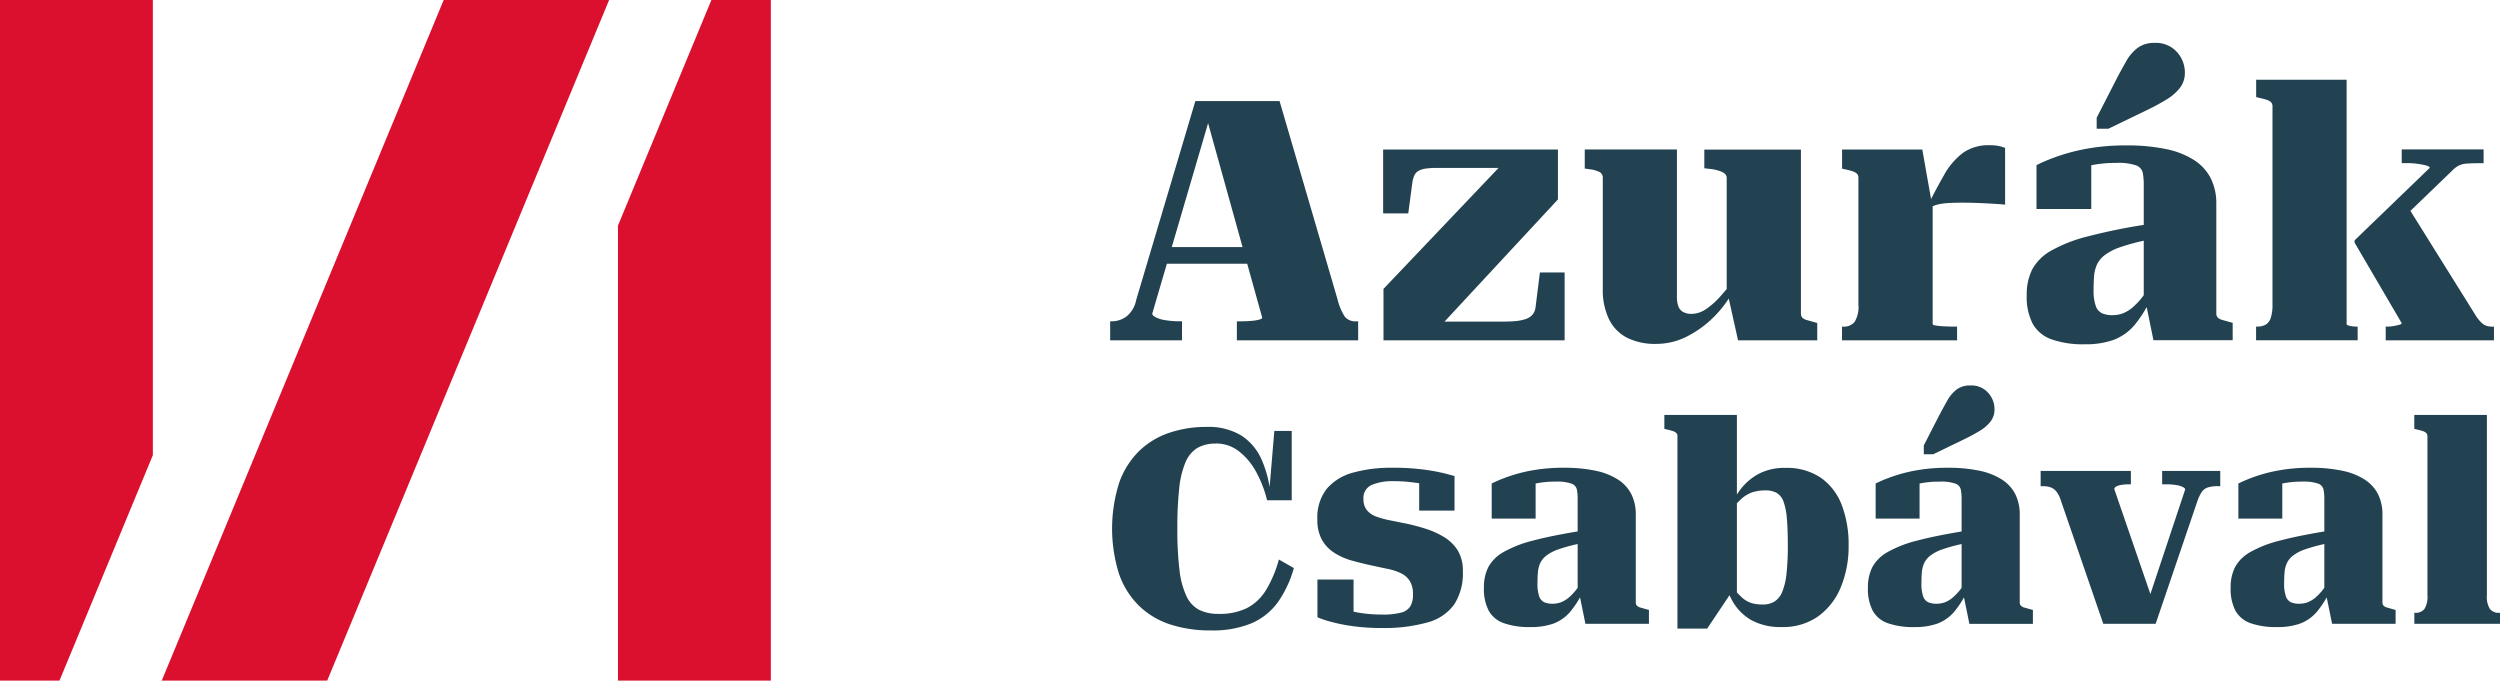
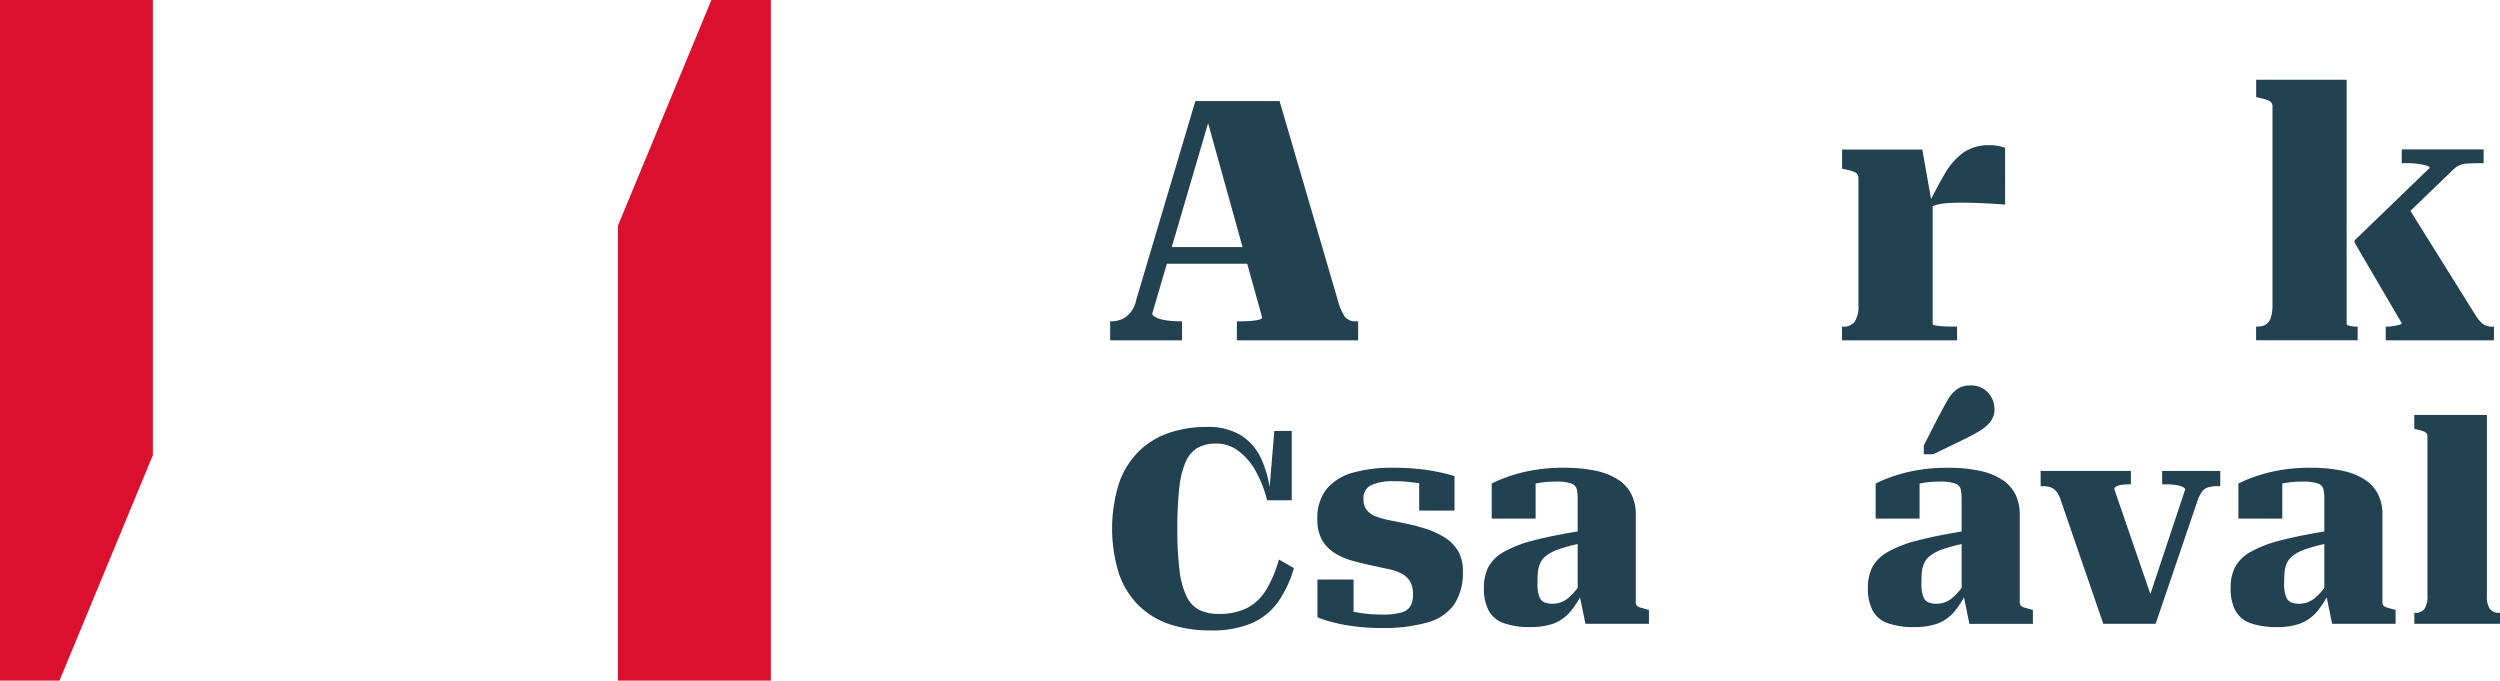
<svg xmlns="http://www.w3.org/2000/svg" width="204.538" height="55.682" viewBox="0 0 204.538 55.682">
  <g id="logo-2-2" transform="translate(0)">
    <g id="Group_16" data-name="Group 16" transform="translate(0 0)">
-       <path id="Path_9" data-name="Path 9" d="M195.58,484.432h13.538l23.063-55.682H218.646Z" transform="translate(-182.346 -428.75)" fill="#db102e" />
      <path id="Path_10" data-name="Path 10" d="M157.066,465.989V428.75H144.56v55.682h4.866l1.227-2.957Z" transform="translate(-144.56 -428.75)" fill="#db102e" />
      <path id="Path_11" data-name="Path 11" d="M347.114,428.75l-1.224,2.957-6.42,15.5v37.229h12.508V428.75Z" transform="translate(-288.911 -428.75)" fill="#db102e" />
    </g>
    <g id="Group_17" data-name="Group 17" transform="translate(90.828 3.51)">
      <path id="Path_12" data-name="Path 12" d="M502.637,462.122l.192-.055-4.674,15.94c0,.109.1.215.3.314a2.814,2.814,0,0,0,.807.233,6.95,6.95,0,0,0,1.108.083h.218V480.2H494.71v-1.559h.163a2.041,2.041,0,0,0,1.134-.368,2.286,2.286,0,0,0,.833-1.38l4.84-16.269h6.89l4.757,16.269a4.518,4.518,0,0,0,.589,1.38,1.122,1.122,0,0,0,.944.368H515V480.2h-9.924v-1.559h.246a10.053,10.053,0,0,0,1.012-.042,3.269,3.269,0,0,0,.615-.109c.137-.044.2-.1.2-.15l-4.511-16.212Zm-3.528,10.443h7.52l.218,1.367h-7.875Z" transform="translate(-494.71 -455.863)" fill="#234251" />
-       <path id="Path_13" data-name="Path 13" d="M585.57,490.267l-.054-.272h5.113c.366,0,.7-.013,1.012-.041a3.582,3.582,0,0,0,.82-.163,1.3,1.3,0,0,0,.56-.355,1.149,1.149,0,0,0,.259-.615l.355-2.843h2.023v5.551H580.838v-4.21l10.117-10.635.547.739h-6.316a6.132,6.132,0,0,0-.9.055,1.673,1.673,0,0,0-.589.192.808.808,0,0,0-.342.384,2.408,2.408,0,0,0-.163.628l-.327,2.462H580.81V475.92h14.3V480l-9.543,10.28Z" transform="translate(-558.476 -467.194)" fill="#234251" />
-       <path id="Path_14" data-name="Path 14" d="M651.926,475.883v12.085a2.2,2.2,0,0,0,.109.724.86.86,0,0,0,.384.477,1.373,1.373,0,0,0,.711.163,2.115,2.115,0,0,0,1.149-.368,6.335,6.335,0,0,0,1.229-1.095,19.175,19.175,0,0,0,1.4-1.764l-.192.983a8.755,8.755,0,0,1-1.626,2.35,8.648,8.648,0,0,1-2.27,1.709,5.57,5.57,0,0,1-2.584.643,5.109,5.109,0,0,1-2.42-.519,3.36,3.36,0,0,1-1.463-1.53,5.5,5.5,0,0,1-.493-2.433v-9.1a.513.513,0,0,0-.259-.477,2.493,2.493,0,0,0-.861-.233l-.355-.055V475.88h7.546Zm10.145,0v13.424a.472.472,0,0,0,.122.342.833.833,0,0,0,.368.192l.628.179.218.055V491.5h-6.48l-.82-3.691-.109-.163v-9.432c0-.218-.137-.387-.41-.506a3.258,3.258,0,0,0-.957-.233l-.464-.054v-1.53h7.9Z" transform="translate(-605.556 -467.164)" fill="#234251" />
      <path id="Path_15" data-name="Path 15" d="M725.54,490.5v-1.121h.083a1.147,1.147,0,0,0,.944-.384,2.326,2.326,0,0,0,.314-1.421V477.207a.472.472,0,0,0-.122-.342.908.908,0,0,0-.368-.2,6.066,6.066,0,0,0-.628-.163l-.218-.054v-1.559h6.563l.765,4.319.083.163v9.787c0,.055.073.1.218.122a5.529,5.529,0,0,0,.643.067c.283.018.615.029,1,.029h.137v1.121h-9.406Zm13.343-15.748V479.4c-.145-.018-.42-.042-.82-.067s-.838-.049-1.313-.067-.913-.029-1.312-.029c-.291,0-.573.005-.848.013s-.529.029-.765.055a3.225,3.225,0,0,0-.643.137,2.316,2.316,0,0,0-.534.259l-.41.41q.93-1.887,1.639-3.118a5.774,5.774,0,0,1,1.572-1.844,3.649,3.649,0,0,1,2.174-.615,3.437,3.437,0,0,1,.82.083,2.55,2.55,0,0,1,.438.137Z" transform="translate(-665.663 -466.164)" fill="#234251" />
-       <path id="Path_16" data-name="Path 16" d="M793.512,457.151v1.284a17.019,17.019,0,0,0-2.065.56,4.448,4.448,0,0,0-1.258.643,2.12,2.12,0,0,0-.643.778,2.826,2.826,0,0,0-.233.929c-.029.337-.042.716-.042,1.134a3.767,3.767,0,0,0,.179,1.326,1.023,1.023,0,0,0,.519.6,2.127,2.127,0,0,0,.861.15,2.536,2.536,0,0,0,.765-.122,2.778,2.778,0,0,0,.861-.506,5.848,5.848,0,0,0,1.053-1.2l.573.218a10.157,10.157,0,0,1-1.463,2.42,4.19,4.19,0,0,1-1.722,1.217,6.848,6.848,0,0,1-2.337.355,7.836,7.836,0,0,1-2.721-.4,2.849,2.849,0,0,1-1.546-1.271,4.781,4.781,0,0,1-.493-2.35,4.551,4.551,0,0,1,.451-2.106,3.924,3.924,0,0,1,1.546-1.53,11.971,11.971,0,0,1,2.968-1.162,47.952,47.952,0,0,1,4.744-.97Zm.656,9.46-.656-3.227-.138.192V453.9a5.075,5.075,0,0,0-.083-1,.848.848,0,0,0-.547-.6,4.509,4.509,0,0,0-1.639-.2,9.884,9.884,0,0,0-1.956.176,6.562,6.562,0,0,0-1.162.314c-.163,0-.27-.036-.314-.109a.183.183,0,0,1,.041-.233.836.836,0,0,1,.451-.192,2.871,2.871,0,0,1,.916.013v3.8H784.6V452.28a14.473,14.473,0,0,1,1.463-.628,16.045,16.045,0,0,1,2.488-.685,17.542,17.542,0,0,1,3.432-.3,15.243,15.243,0,0,1,3.211.3,6.738,6.738,0,0,1,2.3.9,3.863,3.863,0,0,1,1.367,1.5,4.586,4.586,0,0,1,.451,2.078v8.967a.472.472,0,0,0,.122.342.834.834,0,0,0,.368.192l.63.179.218.055v1.421h-6.48Zm-2.981-21.463c.254-.475.506-.929.752-1.367a3.518,3.518,0,0,1,.916-1.079,2.249,2.249,0,0,1,1.422-.423,2.292,2.292,0,0,1,1.805.739,2.476,2.476,0,0,1,.656,1.694,1.977,1.977,0,0,1-.423,1.271,3.987,3.987,0,0,1-1.079.929c-.438.265-.892.516-1.367.752l-3.39,1.639h-.957v-.9l1.668-3.253Z" transform="translate(-708.811 -442.28)" fill="#234251" />
      <path id="Path_17" data-name="Path 17" d="M863.548,453.86v19.987c0,.055.042.1.122.122a1.752,1.752,0,0,0,.3.067,2.289,2.289,0,0,0,.342.029h.138v1.121H856.14v-1.121h.083a1.373,1.373,0,0,0,.711-.163,1,1,0,0,0,.41-.56,3.432,3.432,0,0,0,.138-1.079V456.049a.472.472,0,0,0-.122-.342.928.928,0,0,0-.368-.2,6.06,6.06,0,0,0-.628-.163l-.218-.055v-1.422h7.411Zm12.057,21.328h-8.859v-1.121h.163a2.827,2.827,0,0,0,.451-.042c.174-.029.332-.06.477-.1s.218-.083.218-.138L864.2,467.2v-.192l6.15-5.932c0-.073-.1-.137-.3-.192a6.025,6.025,0,0,0-.724-.138,6.532,6.532,0,0,0-.833-.055h-.438v-1.121h6.7V460.7h-.3c-.438,0-.789.01-1.053.029a1.815,1.815,0,0,0-.656.151,2.111,2.111,0,0,0-.56.423l-6.041,5.823,2.27-3.089,5.632,9.022a3.11,3.11,0,0,0,.573.724,1.056,1.056,0,0,0,.464.246,2.129,2.129,0,0,0,.41.042h.109v1.121Z" transform="translate(-762.386 -450.856)" fill="#234251" />
      <path id="Path_18" data-name="Path 18" d="M503.805,564.772a2.922,2.922,0,0,0-1.523.361,2.476,2.476,0,0,0-.962,1.162,7.364,7.364,0,0,0-.516,2.135,30.014,30.014,0,0,0-.153,3.307,27.017,27.017,0,0,0,.176,3.385,6.768,6.768,0,0,0,.571,2.135,2.4,2.4,0,0,0,1.04,1.118,3.49,3.49,0,0,0,1.588.329,5.052,5.052,0,0,0,2.311-.472,3.955,3.955,0,0,0,1.556-1.458,9.685,9.685,0,0,0,1.064-2.519l1.227.7a9.089,9.089,0,0,1-1.3,2.781,5.2,5.2,0,0,1-2.148,1.73,8.289,8.289,0,0,1-3.362.591,10.427,10.427,0,0,1-3.318-.493,6.59,6.59,0,0,1-2.542-1.523,6.76,6.76,0,0,1-1.632-2.6,12.4,12.4,0,0,1,.021-7.5,6.819,6.819,0,0,1,1.632-2.573,6.565,6.565,0,0,1,2.454-1.479,9.4,9.4,0,0,1,3.056-.482,5.175,5.175,0,0,1,2.814.69,4.451,4.451,0,0,1,1.665,1.938,9.2,9.2,0,0,1,.755,2.936l-.109-.285.415-4.952h1.424v5.673h-2.016a9.5,9.5,0,0,0-.952-2.42,5.236,5.236,0,0,0-1.414-1.632,3.009,3.009,0,0,0-1.818-.591Z" transform="translate(-495.154 -531.989)" fill="#234251" />
      <path id="Path_19" data-name="Path 19" d="M567.891,586.644a2.074,2.074,0,0,0-.252-1.1,1.729,1.729,0,0,0-.711-.636,4.428,4.428,0,0,0-1.074-.361c-.41-.086-.853-.182-1.336-.285q-.809-.175-1.6-.394a5.378,5.378,0,0,1-1.435-.625,3.062,3.062,0,0,1-1.03-1.064,3.3,3.3,0,0,1-.384-1.686,3.775,3.775,0,0,1,.778-2.519,4.293,4.293,0,0,1,2.158-1.315,11.623,11.623,0,0,1,3.2-.394,18.925,18.925,0,0,1,2.519.143,16.129,16.129,0,0,1,1.7.306c.431.109.719.187.866.231v2.825h-2.892v-2.607a.843.843,0,0,1,.306.01.594.594,0,0,1,.221.1.418.418,0,0,1,.132.176.655.655,0,0,1,.044.241,6.855,6.855,0,0,0-.7-.153c-.262-.044-.571-.083-.921-.119a12.349,12.349,0,0,0-1.248-.055,4.3,4.3,0,0,0-1.7.3,1.151,1.151,0,0,0-.69,1.172,1.369,1.369,0,0,0,.285.908,1.763,1.763,0,0,0,.755.514,7.08,7.08,0,0,0,1.074.3l1.261.252a16.419,16.419,0,0,1,1.686.438,6.977,6.977,0,0,1,1.533.69,3.369,3.369,0,0,1,1.118,1.095,3.162,3.162,0,0,1,.418,1.7,4.691,4.691,0,0,1-.7,2.705,3.948,3.948,0,0,1-2.179,1.479,13.1,13.1,0,0,1-3.8.459,16.333,16.333,0,0,1-2.42-.164,13.593,13.593,0,0,1-1.8-.373,7.8,7.8,0,0,1-1-.34v-3.089h2.957v3.045a1.449,1.449,0,0,1-.438-.088.5.5,0,0,1-.22-.163.413.413,0,0,1-.075-.2.406.406,0,0,1,.01-.163,6.3,6.3,0,0,0,.755.208,10.4,10.4,0,0,0,1.04.163,11.458,11.458,0,0,0,1.271.065,5.733,5.733,0,0,0,1.556-.163,1.216,1.216,0,0,0,.755-.527,1.86,1.86,0,0,0,.208-.931Z" transform="translate(-543.116 -541.506)" fill="#234251" />
      <path id="Path_20" data-name="Path 20" d="M620.384,581.46v1.03a13.888,13.888,0,0,0-1.655.449,3.479,3.479,0,0,0-1.006.516,1.707,1.707,0,0,0-.514.625,2.29,2.29,0,0,0-.187.745c-.021.27-.034.573-.034.908a3.024,3.024,0,0,0,.143,1.064.817.817,0,0,0,.418.482,1.716,1.716,0,0,0,.69.119,2.029,2.029,0,0,0,.615-.1,2.246,2.246,0,0,0,.69-.4,4.732,4.732,0,0,0,.843-.965l.459.176a7.971,7.971,0,0,1-1.172,1.938,3.36,3.36,0,0,1-1.38.975,5.48,5.48,0,0,1-1.873.285,6.315,6.315,0,0,1-2.179-.316A2.269,2.269,0,0,1,613,587.969a3.856,3.856,0,0,1-.394-1.883,3.636,3.636,0,0,1,.361-1.686,3.171,3.171,0,0,1,1.237-1.227,9.53,9.53,0,0,1,2.376-.931q1.5-.4,3.8-.778Zm.527,7.58-.527-2.584-.109.153v-7.756a4.01,4.01,0,0,0-.065-.8.678.678,0,0,0-.438-.482,3.654,3.654,0,0,0-1.315-.163,7.737,7.737,0,0,0-1.567.143,5.332,5.332,0,0,0-.931.252c-.132,0-.215-.029-.252-.088a.146.146,0,0,1,.034-.187.672.672,0,0,1,.361-.153,2.262,2.262,0,0,1,.734.01v3.045h-3.593v-2.869a11.516,11.516,0,0,1,1.172-.5,12.6,12.6,0,0,1,1.995-.547,13.989,13.989,0,0,1,2.75-.241,12.173,12.173,0,0,1,2.573.241,5.466,5.466,0,0,1,1.842.724,3.108,3.108,0,0,1,1.095,1.2,3.676,3.676,0,0,1,.361,1.665v7.185a.379.379,0,0,0,.1.275.66.66,0,0,0,.3.153c.132.036.3.086.5.143l.176.044v1.139h-5.193Z" transform="translate(-582.027 -541.513)" fill="#234251" />
-       <path id="Path_21" data-name="Path 21" d="M670.584,561.373a.38.38,0,0,0-.1-.275.75.75,0,0,0-.3-.163,4.852,4.852,0,0,0-.5-.132l-.176-.044V559.62h5.935v15.115l-.482-.547-1.951,2.913h-2.431V561.373Zm8.521,15.6a4.931,4.931,0,0,1-2.508-.581,4.148,4.148,0,0,1-1.577-1.655,9.366,9.366,0,0,1-.887-2.563l.877,1.445a7.273,7.273,0,0,0,.853.942,2.1,2.1,0,0,0,.768.449,3.236,3.236,0,0,0,.942.119,1.765,1.765,0,0,0,.942-.241,1.679,1.679,0,0,0,.635-.789,5.291,5.291,0,0,0,.35-1.479,20.42,20.42,0,0,0,.109-2.311c0-.921-.026-1.629-.078-2.213a5.263,5.263,0,0,0-.272-1.38A1.361,1.361,0,0,0,678.7,566a1.861,1.861,0,0,0-.931-.207,3.7,3.7,0,0,0-.986.132,2.633,2.633,0,0,0-1.006.591,8.286,8.286,0,0,0-1.227,1.468l.088-.285a8.528,8.528,0,0,1,1.006-1.862,4.651,4.651,0,0,1,1.533-1.37,4.479,4.479,0,0,1,2.213-.514,4.972,4.972,0,0,1,2.926.809A4.807,4.807,0,0,1,684.026,567a9,9,0,0,1,.558,3.307,8.7,8.7,0,0,1-.636,3.4,5.494,5.494,0,0,1-1.852,2.389,4.983,4.983,0,0,1-2.991.877Z" transform="translate(-624.167 -529.182)" fill="#234251" />
      <path id="Path_22" data-name="Path 22" d="M741.484,562.257v1.03a13.873,13.873,0,0,0-1.655.449,3.476,3.476,0,0,0-1.006.516,1.707,1.707,0,0,0-.514.625,2.293,2.293,0,0,0-.187.745c-.021.27-.034.573-.034.908a3.026,3.026,0,0,0,.143,1.063.818.818,0,0,0,.418.483,1.716,1.716,0,0,0,.69.119,2.031,2.031,0,0,0,.615-.1,2.247,2.247,0,0,0,.69-.4,4.728,4.728,0,0,0,.843-.965l.459.176a7.968,7.968,0,0,1-1.172,1.938,3.361,3.361,0,0,1-1.38.975,5.481,5.481,0,0,1-1.873.285,6.314,6.314,0,0,1-2.179-.316,2.27,2.27,0,0,1-1.237-1.019,3.857,3.857,0,0,1-.394-1.883,3.637,3.637,0,0,1,.361-1.686,3.17,3.17,0,0,1,1.237-1.227,9.53,9.53,0,0,1,2.376-.931q1.5-.4,3.8-.778Zm.527,7.58-.527-2.584-.109.153V559.65a4.019,4.019,0,0,0-.065-.8.679.679,0,0,0-.438-.482,3.654,3.654,0,0,0-1.315-.163,7.737,7.737,0,0,0-1.567.143,5.333,5.333,0,0,0-.931.252c-.132,0-.215-.029-.252-.088a.146.146,0,0,1,.034-.187.671.671,0,0,1,.361-.153,2.263,2.263,0,0,1,.734.01v3.045h-3.593v-2.869a11.511,11.511,0,0,1,1.173-.5,12.6,12.6,0,0,1,1.995-.547,13.984,13.984,0,0,1,2.75-.241,12.168,12.168,0,0,1,2.573.241,5.467,5.467,0,0,1,1.842.724,3.108,3.108,0,0,1,1.095,1.2,3.675,3.675,0,0,1,.361,1.665v7.185a.379.379,0,0,0,.1.275.66.66,0,0,0,.3.153c.132.036.3.086.5.143l.176.044v1.139h-5.193Zm-2.389-17.2c.2-.379.4-.744.6-1.095a2.853,2.853,0,0,1,.734-.866,1.807,1.807,0,0,1,1.139-.34,1.831,1.831,0,0,1,1.445.591,1.99,1.99,0,0,1,.527,1.359,1.6,1.6,0,0,1-.34,1.019,3.132,3.132,0,0,1-.866.744c-.35.213-.716.412-1.095.6l-2.716,1.315h-.768v-.724l1.336-2.607Z" transform="translate(-671.714 -522.309)" fill="#234251" />
      <path id="Path_23" data-name="Path 23" d="M800,578.79c0-.057-.06-.119-.176-.187a1.841,1.841,0,0,0-.537-.163,5.046,5.046,0,0,0-.887-.065h-.285V577.28h4.755v1.248h-.2a2.569,2.569,0,0,0-.833.109.973.973,0,0,0-.493.384,3.342,3.342,0,0,0-.361.778l-3.4,9.989H793.3l-3.46-10.054a2.341,2.341,0,0,0-.361-.745,1.082,1.082,0,0,0-.472-.361,1.912,1.912,0,0,0-.656-.1h-.176v-1.248h7.382v1.095h-.174a3.752,3.752,0,0,0-.581.044,1.353,1.353,0,0,0-.438.132.257.257,0,0,0-.163.218l3.331,9.683-.482-.789L800,578.795Z" transform="translate(-712.047 -542.261)" fill="#234251" />
      <path id="Path_24" data-name="Path 24" d="M855.9,581.46v1.03a13.885,13.885,0,0,0-1.655.449,3.479,3.479,0,0,0-1.006.516,1.708,1.708,0,0,0-.514.625,2.3,2.3,0,0,0-.187.745c-.021.27-.034.573-.034.908a3.026,3.026,0,0,0,.143,1.064.818.818,0,0,0,.418.482,1.716,1.716,0,0,0,.69.119,2.029,2.029,0,0,0,.615-.1,2.245,2.245,0,0,0,.69-.4,4.729,4.729,0,0,0,.843-.965l.459.176a7.971,7.971,0,0,1-1.172,1.938,3.36,3.36,0,0,1-1.38.975,5.48,5.48,0,0,1-1.873.285,6.314,6.314,0,0,1-2.179-.316,2.27,2.27,0,0,1-1.237-1.019,3.857,3.857,0,0,1-.394-1.883,3.637,3.637,0,0,1,.36-1.686,3.171,3.171,0,0,1,1.237-1.227,9.53,9.53,0,0,1,2.376-.931q1.5-.4,3.8-.778Zm.527,7.58-.527-2.584-.109.153v-7.756a4.01,4.01,0,0,0-.065-.8.678.678,0,0,0-.438-.482,3.654,3.654,0,0,0-1.315-.163,7.738,7.738,0,0,0-1.567.143,5.334,5.334,0,0,0-.931.252c-.132,0-.215-.029-.252-.088a.146.146,0,0,1,.034-.187.671.671,0,0,1,.361-.153,2.261,2.261,0,0,1,.734.01v3.045h-3.593v-2.869a11.518,11.518,0,0,1,1.172-.5,12.6,12.6,0,0,1,1.995-.547,13.989,13.989,0,0,1,2.75-.241,12.174,12.174,0,0,1,2.573.241,5.467,5.467,0,0,1,1.842.724,3.108,3.108,0,0,1,1.095,1.2,3.675,3.675,0,0,1,.361,1.665v7.185a.379.379,0,0,0,.1.275.659.659,0,0,0,.3.153c.132.036.3.086.5.143l.176.044v1.139h-5.193Z" transform="translate(-756.454 -541.513)" fill="#234251" />
      <path id="Path_25" data-name="Path 25" d="M911.98,559.623v14.742a1.864,1.864,0,0,0,.252,1.139.92.92,0,0,0,.755.306h.065v.9h-7.009v-.9h.065a.917.917,0,0,0,.755-.306,1.863,1.863,0,0,0,.252-1.139V561.373a.369.369,0,0,0-.1-.275.75.75,0,0,0-.3-.163,4.848,4.848,0,0,0-.5-.132l-.176-.044V559.62h5.935Z" transform="translate(-799.342 -529.182)" fill="#234251" />
    </g>
  </g>
</svg>